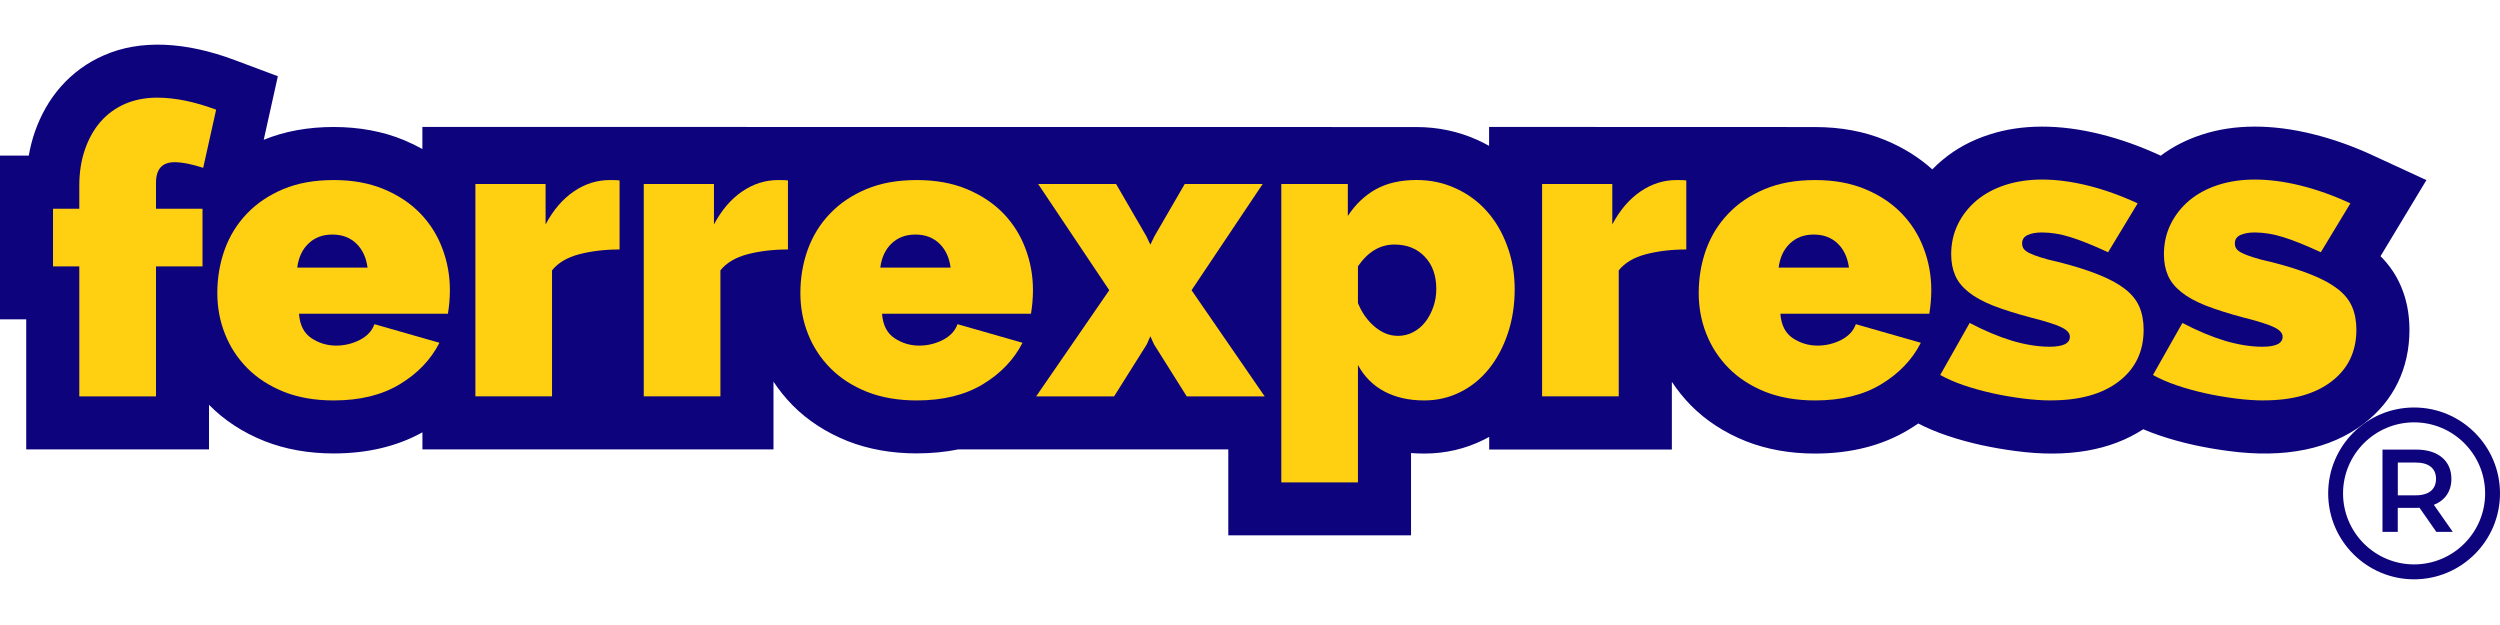
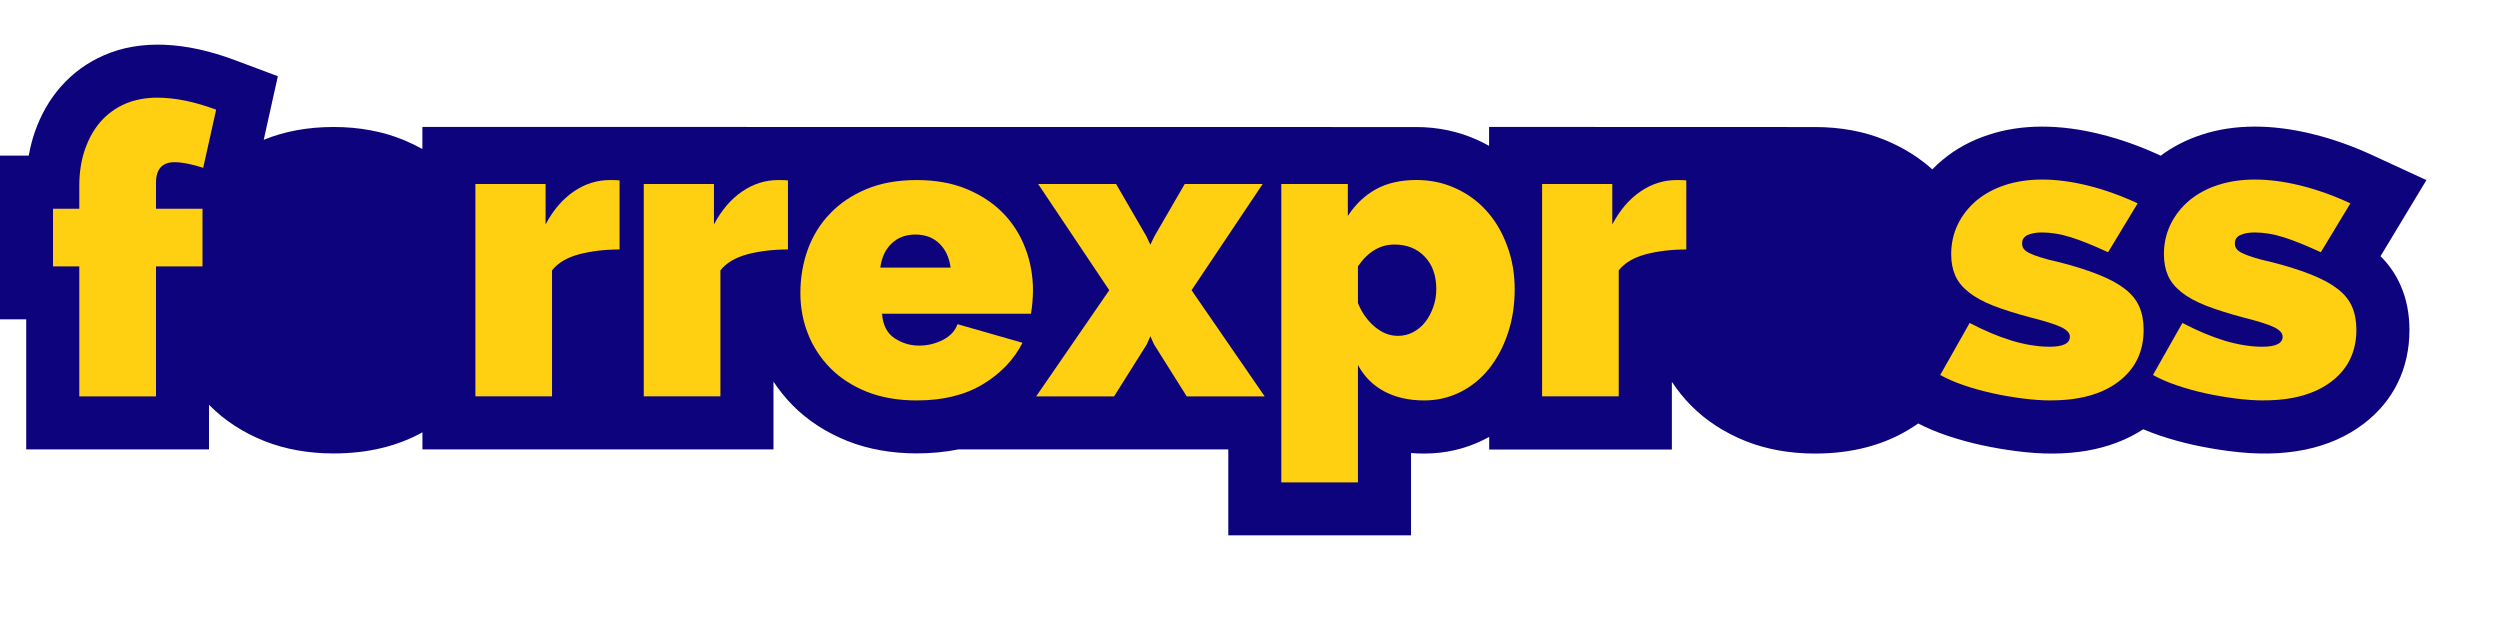
<svg xmlns="http://www.w3.org/2000/svg" width="224" height="56" viewBox="0 0 224 56" fill="none">
  <path d="M126.423 47.967H110.055V40.264H85.879C84.699 40.502 83.448 40.624 82.131 40.624C79.878 40.624 77.791 40.249 75.933 39.515C74.013 38.745 72.368 37.676 71.031 36.329C70.377 35.666 69.805 34.952 69.304 34.197V40.264H37.85V38.735C35.596 39.991 32.917 40.629 29.894 40.629C27.64 40.629 25.554 40.254 23.695 39.52C21.766 38.75 20.12 37.676 18.788 36.329C18.768 36.309 18.748 36.289 18.727 36.268V40.264H2.35V28.611H0V13.94H2.578C2.704 13.211 2.887 12.507 3.114 11.839C3.656 10.284 4.436 8.917 5.444 7.772C6.518 6.552 7.819 5.6 9.323 4.951C12.564 3.528 16.605 3.726 21.032 5.382L24.896 6.83L23.63 12.527C25.488 11.763 27.595 11.378 29.889 11.378C32.183 11.378 34.315 11.773 36.194 12.553C36.766 12.791 37.318 13.059 37.845 13.353V11.373C37.845 11.373 125.785 11.383 126.919 11.383C128.849 11.383 130.692 11.778 132.394 12.548C132.748 12.71 133.092 12.882 133.422 13.069V11.373C133.422 11.373 160.287 11.383 162.617 11.383C164.946 11.383 167.048 11.778 168.927 12.558C170.522 13.216 171.935 14.097 173.135 15.176C173.424 14.877 173.733 14.589 174.062 14.32C175.237 13.333 176.645 12.568 178.23 12.062C181.111 11.114 184.555 11.11 188.221 12.031C189.948 12.457 191.741 13.09 193.524 13.915L193.6 13.95C194.678 13.14 195.919 12.507 197.291 12.062C200.183 11.11 203.617 11.11 207.288 12.031C209.015 12.457 210.808 13.09 212.59 13.915L217.406 16.138L213.294 22.955C214.084 23.74 214.702 24.646 215.127 25.654C215.629 26.814 215.887 28.135 215.887 29.553C215.887 33.007 214.474 35.914 211.8 37.96C208.817 40.234 204.741 41.095 199.651 40.406C198.633 40.274 197.59 40.092 196.582 39.874C195.509 39.636 194.491 39.353 193.529 39.028C193.007 38.851 192.506 38.664 192.035 38.461C189.123 40.355 185.289 41.044 180.59 40.411C179.572 40.279 178.534 40.097 177.521 39.879C176.447 39.641 175.429 39.358 174.467 39.033C173.515 38.715 172.649 38.345 171.874 37.945C171.59 38.142 171.297 38.33 170.993 38.512C168.653 39.92 165.838 40.639 162.627 40.639C160.373 40.639 158.287 40.264 156.428 39.53C154.509 38.76 152.863 37.691 151.526 36.344C150.873 35.681 150.301 34.967 149.799 34.212V40.279H133.432V39.145C133.275 39.231 133.113 39.317 132.951 39.398C131.31 40.218 129.512 40.639 127.613 40.639C127.213 40.639 126.813 40.624 126.428 40.593V47.982L126.423 47.967Z" fill="#0D037D" />
  <path d="M7.105 35.519V23.871H4.75V18.701H7.105V16.634C7.105 15.455 7.272 14.376 7.612 13.393C7.951 12.416 8.417 11.585 9.014 10.902C9.617 10.213 10.351 9.681 11.207 9.307C12.063 8.937 13.025 8.75 14.089 8.75C15.679 8.75 17.436 9.109 19.366 9.828L18.206 15.039C17.796 14.898 17.355 14.781 16.889 14.68C16.418 14.584 16.003 14.533 15.643 14.533C14.529 14.533 13.977 15.151 13.977 16.381V18.701H18.145V23.871H13.977V35.519H7.11H7.105Z" fill="#FFD012" />
-   <path d="M29.894 35.879C28.228 35.879 26.744 35.62 25.443 35.109C24.141 34.587 23.047 33.883 22.161 32.987C21.28 32.096 20.611 31.073 20.156 29.918C19.695 28.758 19.472 27.538 19.472 26.256C19.472 24.884 19.695 23.583 20.135 22.352C20.586 21.121 21.25 20.048 22.131 19.136C23.007 18.215 24.096 17.485 25.382 16.944C26.673 16.402 28.182 16.133 29.899 16.133C31.616 16.133 33.079 16.407 34.381 16.944C35.682 17.485 36.771 18.209 37.652 19.116C38.529 20.023 39.192 21.076 39.638 22.271C40.088 23.461 40.311 24.707 40.311 26.008C40.311 26.373 40.291 26.743 40.261 27.117C40.225 27.492 40.179 27.821 40.134 28.11H26.79C26.861 29.123 27.235 29.857 27.909 30.303C28.582 30.748 29.317 30.966 30.112 30.966C30.861 30.966 31.57 30.799 32.234 30.46C32.892 30.12 33.333 29.655 33.55 29.047L39.374 30.713C38.599 32.232 37.409 33.473 35.809 34.435C34.204 35.403 32.234 35.879 29.899 35.879H29.894ZM32.933 23.978C32.811 23.066 32.472 22.342 31.92 21.815C31.363 21.284 30.649 21.015 29.778 21.015C28.907 21.015 28.203 21.284 27.646 21.815C27.088 22.342 26.749 23.066 26.633 23.978H32.933Z" fill="#FFD012" />
  <path d="M55.509 22.352C54.177 22.352 52.971 22.499 51.888 22.782C50.804 23.071 49.994 23.552 49.462 24.226V35.514H42.595V16.488H48.885V20.109C49.558 18.837 50.394 17.855 51.397 17.166C52.399 16.477 53.478 16.133 54.638 16.133C55.104 16.133 55.392 16.143 55.514 16.164V22.357L55.509 22.352Z" fill="#FFD012" />
  <path d="M70.595 22.352C69.263 22.352 68.058 22.499 66.974 22.782C65.891 23.071 65.08 23.552 64.549 24.226V35.514H57.681V16.488H63.971V20.109C64.645 18.837 65.48 17.855 66.483 17.166C67.486 16.477 68.564 16.133 69.724 16.133C70.19 16.133 70.479 16.143 70.6 16.164V22.357L70.595 22.352Z" fill="#FFD012" />
  <path d="M82.136 35.879C80.47 35.879 78.987 35.62 77.685 35.109C76.384 34.587 75.29 33.883 74.403 32.987C73.522 32.096 72.854 31.073 72.398 29.918C71.937 28.758 71.714 27.538 71.714 26.256C71.714 24.884 71.937 23.583 72.378 22.352C72.829 21.121 73.492 20.048 74.373 19.136C75.249 18.215 76.338 17.485 77.624 16.944C78.916 16.402 80.425 16.133 82.142 16.133C83.858 16.133 85.322 16.407 86.623 16.944C87.925 17.485 89.014 18.209 89.895 19.116C90.771 20.023 91.434 21.076 91.88 22.271C92.331 23.461 92.554 24.707 92.554 26.008C92.554 26.373 92.533 26.743 92.503 27.117C92.468 27.492 92.422 27.821 92.376 28.11H79.032C79.103 29.123 79.478 29.857 80.151 30.303C80.825 30.748 81.559 30.966 82.354 30.966C83.104 30.966 83.813 30.799 84.476 30.46C85.135 30.12 85.575 29.655 85.793 29.047L91.617 30.713C90.842 32.232 89.652 33.473 88.052 34.435C86.446 35.403 84.476 35.879 82.142 35.879H82.136ZM85.175 23.978C85.053 23.066 84.714 22.342 84.162 21.815C83.605 21.284 82.891 21.015 82.02 21.015C81.149 21.015 80.445 21.284 79.888 21.815C79.331 22.342 78.992 23.066 78.875 23.978H85.175Z" fill="#FFD012" />
  <path d="M100.003 16.488L102.712 21.162L103.072 21.922L103.441 21.162L106.151 16.488H113.134L106.763 26.003L113.317 35.519H106.333L103.401 30.855L103.072 30.126L102.753 30.855L99.82 35.519H92.837L99.39 26.003L93.019 16.488H100.003Z" fill="#FFD012" />
  <path d="M127.603 35.879C126.23 35.879 125.04 35.605 124.027 35.068C123.015 34.526 122.23 33.736 121.672 32.703V43.222H114.805V16.488H120.766V19.349C121.44 18.316 122.275 17.521 123.268 16.964C124.26 16.412 125.476 16.128 126.919 16.128C128.175 16.128 129.35 16.376 130.434 16.878C131.517 17.369 132.444 18.052 133.219 18.924C133.994 19.79 134.601 20.823 135.042 22.028C135.493 23.233 135.716 24.535 135.716 25.932C135.716 27.33 135.508 28.682 135.093 29.898C134.682 31.118 134.115 32.172 133.396 33.063C132.672 33.959 131.811 34.653 130.823 35.139C129.836 35.63 128.767 35.879 127.608 35.879H127.603ZM125.217 30.095C125.724 30.095 126.19 29.989 126.61 29.766C127.03 29.548 127.395 29.244 127.699 28.86C127.998 28.475 128.241 28.024 128.418 27.517C128.6 27.011 128.691 26.469 128.691 25.892C128.691 24.682 128.347 23.719 127.658 23C126.975 22.276 126.068 21.911 124.934 21.911C123.653 21.911 122.564 22.565 121.672 23.861V27.153C122.012 27.999 122.503 28.698 123.151 29.255C123.805 29.812 124.493 30.09 125.217 30.09V30.095Z" fill="#FFD012" />
  <path d="M151.086 22.352C149.754 22.352 148.548 22.499 147.465 22.782C146.381 23.071 145.571 23.552 145.039 24.226V35.514H138.172V16.488H144.462V20.109C145.135 18.837 145.971 17.855 146.973 17.166C147.976 16.477 149.055 16.133 150.215 16.133C150.68 16.133 150.969 16.143 151.091 16.164V22.357L151.086 22.352Z" fill="#FFD012" />
-   <path d="M162.627 35.879C160.961 35.879 159.477 35.62 158.176 35.109C156.874 34.587 155.78 33.883 154.894 32.987C154.013 32.096 153.344 31.073 152.889 29.918C152.428 28.758 152.205 27.538 152.205 26.256C152.205 24.884 152.428 23.583 152.868 22.352C153.319 21.121 153.982 20.048 154.864 19.136C155.74 18.215 156.828 17.485 158.115 16.944C159.406 16.402 160.915 16.133 162.632 16.133C164.349 16.133 165.812 16.407 167.114 16.944C168.415 17.485 169.504 18.209 170.385 19.116C171.261 20.023 171.925 21.076 172.371 22.271C172.821 23.461 173.044 24.707 173.044 26.008C173.044 26.373 173.024 26.743 172.993 27.117C172.958 27.492 172.912 27.821 172.867 28.11H159.523C159.594 29.123 159.968 29.857 160.642 30.303C161.315 30.748 162.05 30.966 162.845 30.966C163.594 30.966 164.303 30.799 164.967 30.46C165.625 30.12 166.066 29.655 166.283 29.047L172.107 30.713C171.332 32.232 170.142 33.473 168.542 34.435C166.937 35.403 164.967 35.879 162.632 35.879H162.627ZM165.666 23.978C165.544 23.066 165.205 22.342 164.653 21.815C164.096 21.284 163.382 21.015 162.51 21.015C161.639 21.015 160.936 21.284 160.378 21.815C159.821 22.342 159.482 23.066 159.366 23.978H165.666Z" fill="#FFD012" />
  <path d="M183.79 35.879C182.995 35.879 182.134 35.818 181.217 35.701C180.301 35.58 179.404 35.428 178.528 35.235C177.647 35.038 176.796 34.805 175.976 34.526C175.161 34.248 174.447 33.934 173.844 33.6L176.482 28.936C177.814 29.634 179.08 30.166 180.281 30.531C181.491 30.89 182.61 31.067 183.648 31.067C184.859 31.067 185.461 30.769 185.461 30.171C185.461 29.852 185.218 29.579 184.732 29.336C184.251 29.093 183.339 28.799 181.987 28.459C180.635 28.1 179.501 27.74 178.579 27.381C177.662 27.016 176.928 26.611 176.376 26.165C175.819 25.715 175.419 25.223 175.186 24.677C174.948 24.135 174.826 23.502 174.826 22.777C174.826 21.815 175.024 20.924 175.419 20.109C175.819 19.283 176.381 18.574 177.095 17.966C177.819 17.364 178.68 16.898 179.678 16.574C180.681 16.25 181.78 16.088 182.96 16.088C184.241 16.088 185.608 16.265 187.062 16.624C188.525 16.984 190.014 17.516 191.533 18.22L188.885 22.6C187.533 21.977 186.408 21.521 185.517 21.248C184.631 20.97 183.775 20.828 182.954 20.828C182.428 20.828 181.997 20.909 181.668 21.061C181.344 21.218 181.182 21.461 181.182 21.8C181.182 21.997 181.228 22.165 181.329 22.296C181.425 22.433 181.597 22.56 181.835 22.676C182.073 22.798 182.408 22.924 182.828 23.056C183.248 23.193 183.77 23.329 184.398 23.466C185.846 23.831 187.062 24.216 188.049 24.616C189.042 25.011 189.832 25.446 190.424 25.912C191.017 26.378 191.437 26.905 191.69 27.497C191.943 28.09 192.07 28.773 192.07 29.543C192.07 31.498 191.326 33.043 189.842 34.177C188.358 35.311 186.337 35.873 183.785 35.873L183.79 35.879Z" fill="#FFD012" />
  <path d="M202.852 35.879C202.057 35.879 201.196 35.818 200.279 35.701C199.363 35.58 198.466 35.428 197.59 35.235C196.709 35.038 195.858 34.805 195.038 34.526C194.222 34.248 193.508 33.934 192.906 33.6L195.544 28.936C196.876 29.634 198.142 30.166 199.342 30.531C200.553 30.89 201.672 31.067 202.71 31.067C203.92 31.067 204.523 30.769 204.523 30.171C204.523 29.852 204.28 29.579 203.794 29.336C203.313 29.093 202.401 28.799 201.049 28.459C199.697 28.1 198.562 27.74 197.641 27.381C196.724 27.016 195.99 26.611 195.438 26.165C194.881 25.715 194.481 25.223 194.248 24.677C194.01 24.135 193.888 23.502 193.888 22.777C193.888 21.815 194.086 20.924 194.481 20.109C194.881 19.283 195.443 18.574 196.157 17.966C196.881 17.364 197.742 16.898 198.74 16.574C199.742 16.25 200.841 16.088 202.021 16.088C203.303 16.088 204.67 16.265 206.123 16.624C207.587 16.984 209.076 17.516 210.595 18.22L207.946 22.6C206.594 21.977 205.47 21.521 204.579 21.248C203.693 20.97 202.837 20.828 202.016 20.828C201.49 20.828 201.059 20.909 200.73 21.061C200.406 21.218 200.244 21.461 200.244 21.8C200.244 21.997 200.289 22.165 200.391 22.296C200.487 22.433 200.659 22.56 200.897 22.676C201.135 22.798 201.469 22.924 201.89 23.056C202.31 23.193 202.832 23.329 203.46 23.466C204.908 23.831 206.123 24.216 207.111 24.616C208.103 25.011 208.893 25.446 209.486 25.912C210.078 26.378 210.499 26.905 210.752 27.497C211.005 28.09 211.132 28.773 211.132 29.543C211.132 31.498 210.387 33.043 208.904 34.177C207.42 35.311 205.399 35.873 202.847 35.873L202.852 35.879Z" fill="#FFD012" />
-   <path d="M216.444 44.381H214.844V41.444H216.444C217.644 41.444 218.267 41.981 218.267 42.908C218.267 43.834 217.644 44.381 216.444 44.381ZM219.645 42.908C219.645 41.277 218.439 40.284 216.505 40.284H213.471V47.653H214.839V45.505H216.505C216.601 45.505 216.697 45.505 216.788 45.495L218.293 47.653H219.766L218.075 45.232C219.072 44.842 219.645 44.022 219.645 42.908Z" fill="#0D037D" />
-   <path d="M216.302 50.57C212.793 50.57 209.937 47.714 209.937 44.209C209.937 40.705 212.793 37.843 216.302 37.843C219.812 37.843 222.668 40.7 222.668 44.209C222.668 47.719 219.812 50.57 216.302 50.57ZM216.302 36.511C212.053 36.511 208.605 39.965 208.605 44.209C208.605 48.453 212.059 51.907 216.302 51.907C220.546 51.907 224 48.453 224 44.209C224 39.965 220.546 36.511 216.302 36.511Z" fill="#0D037D" />
</svg>